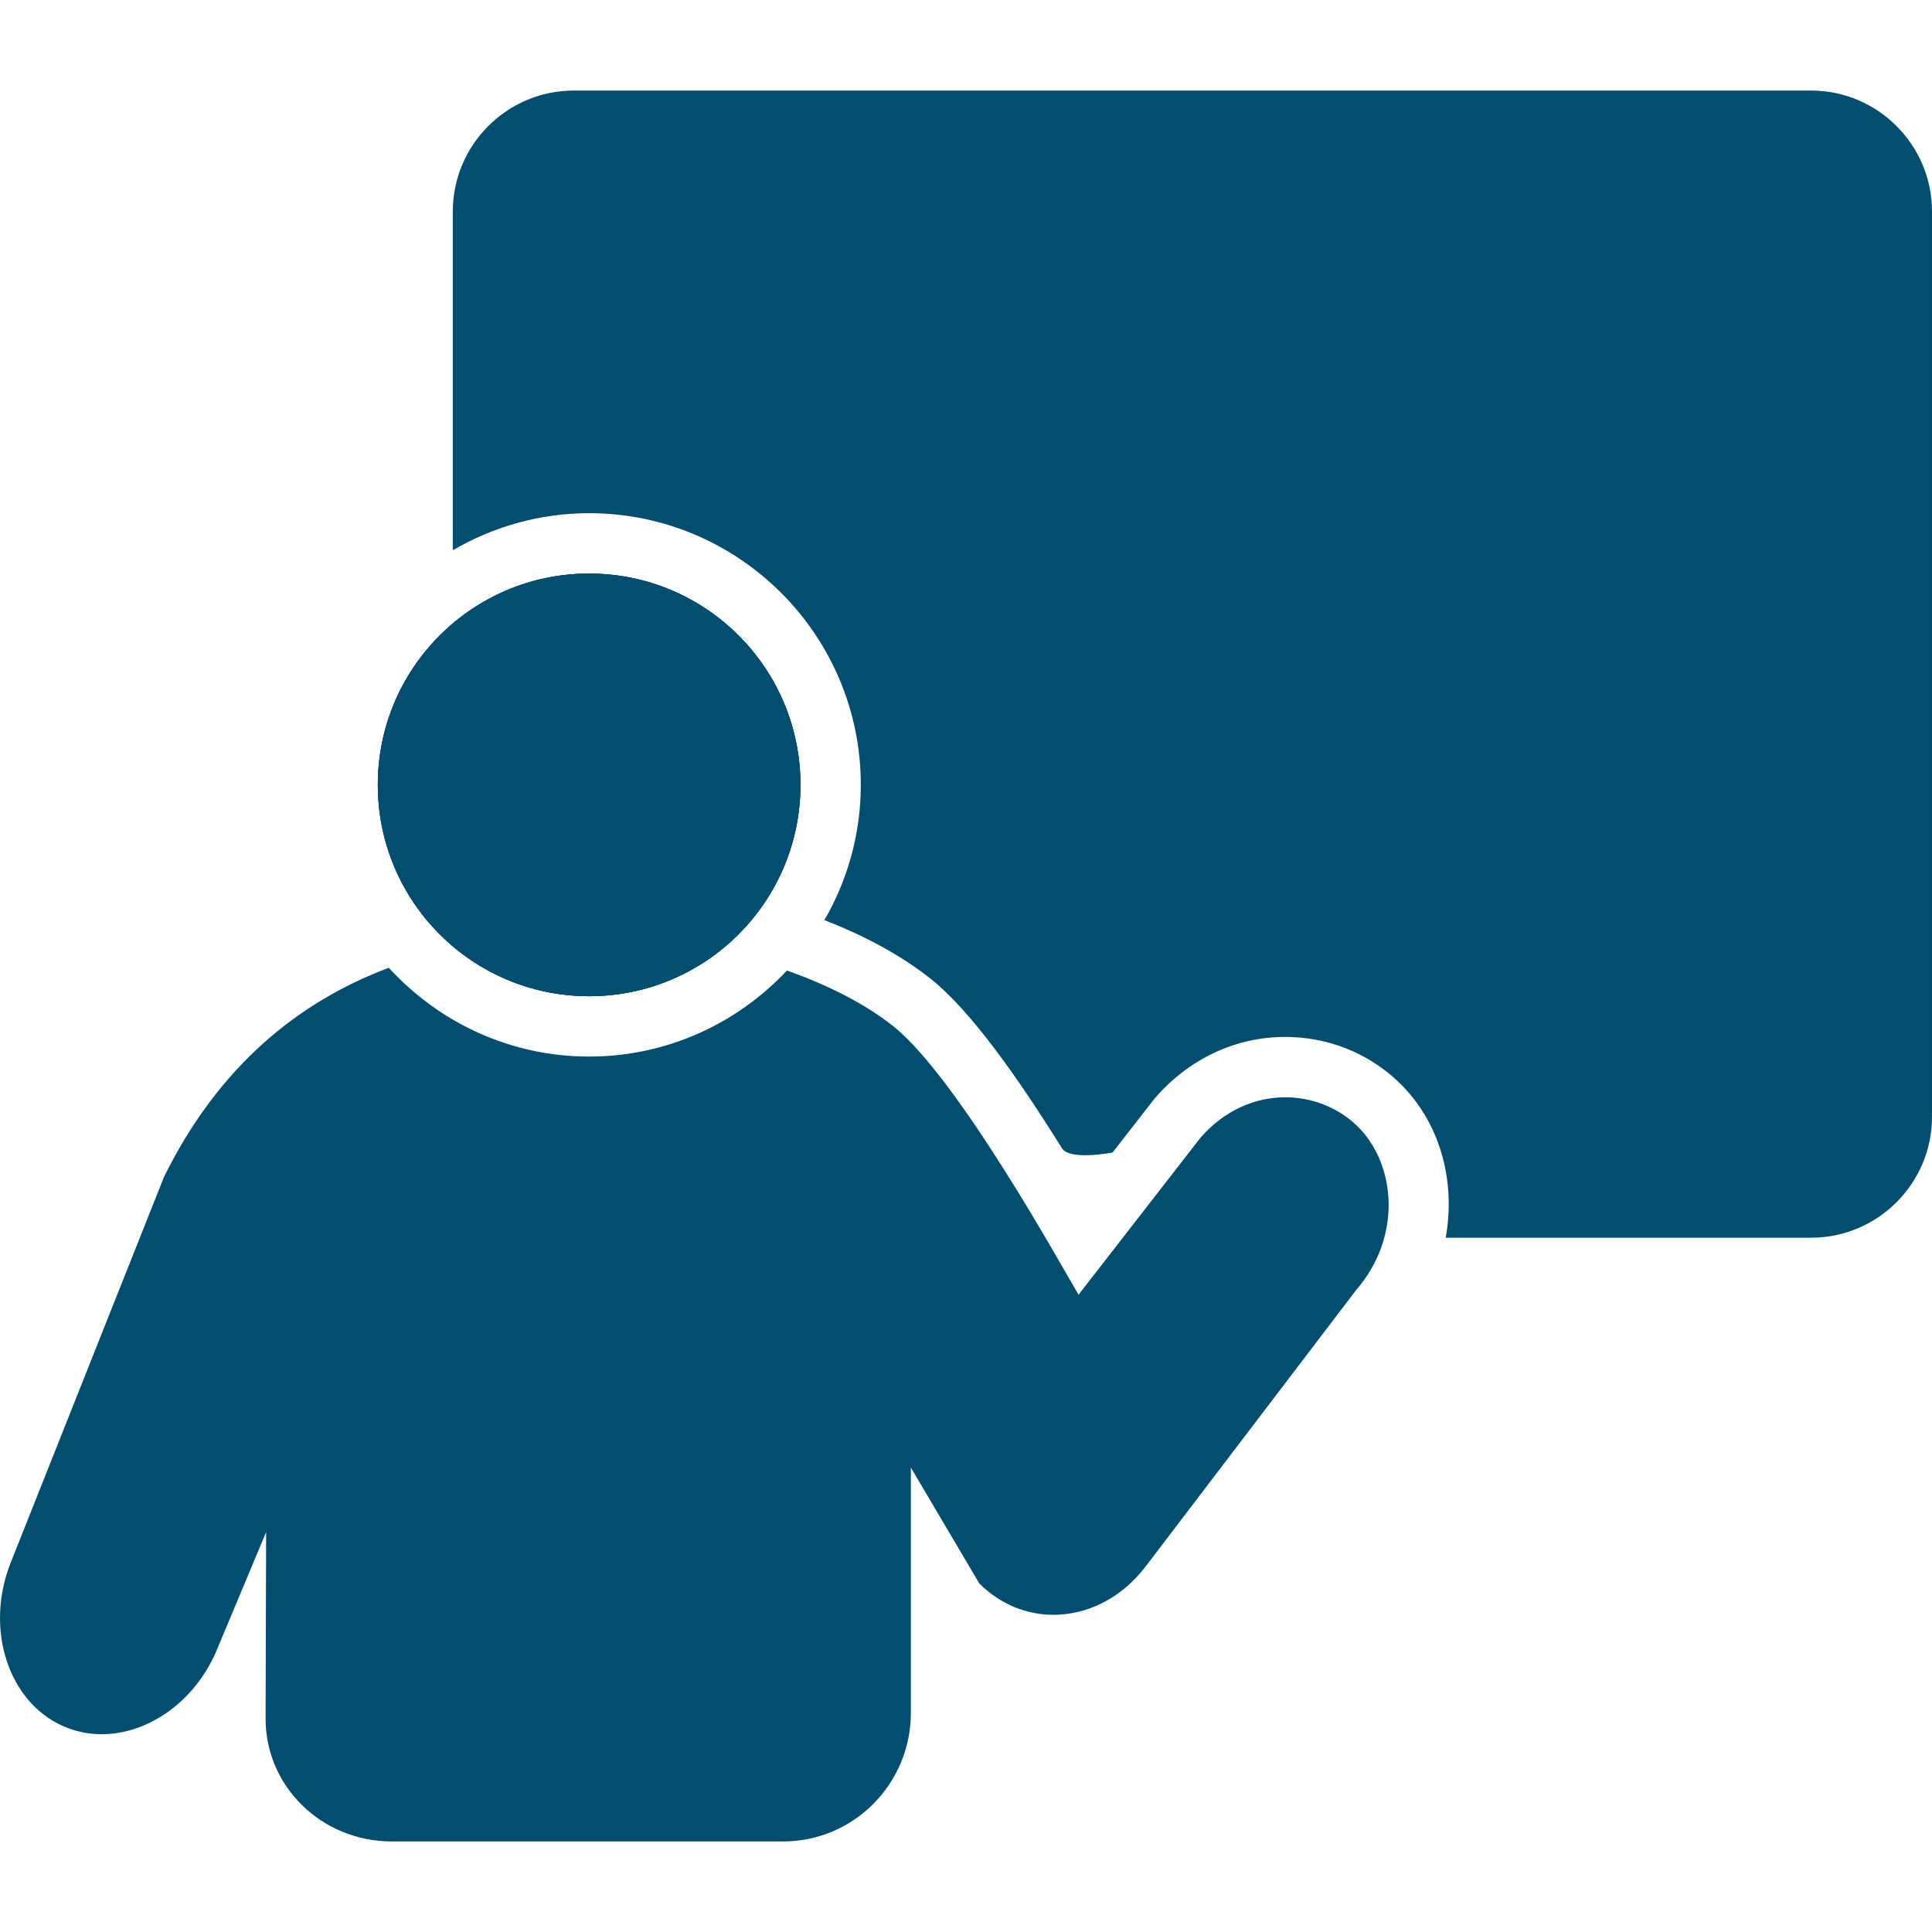
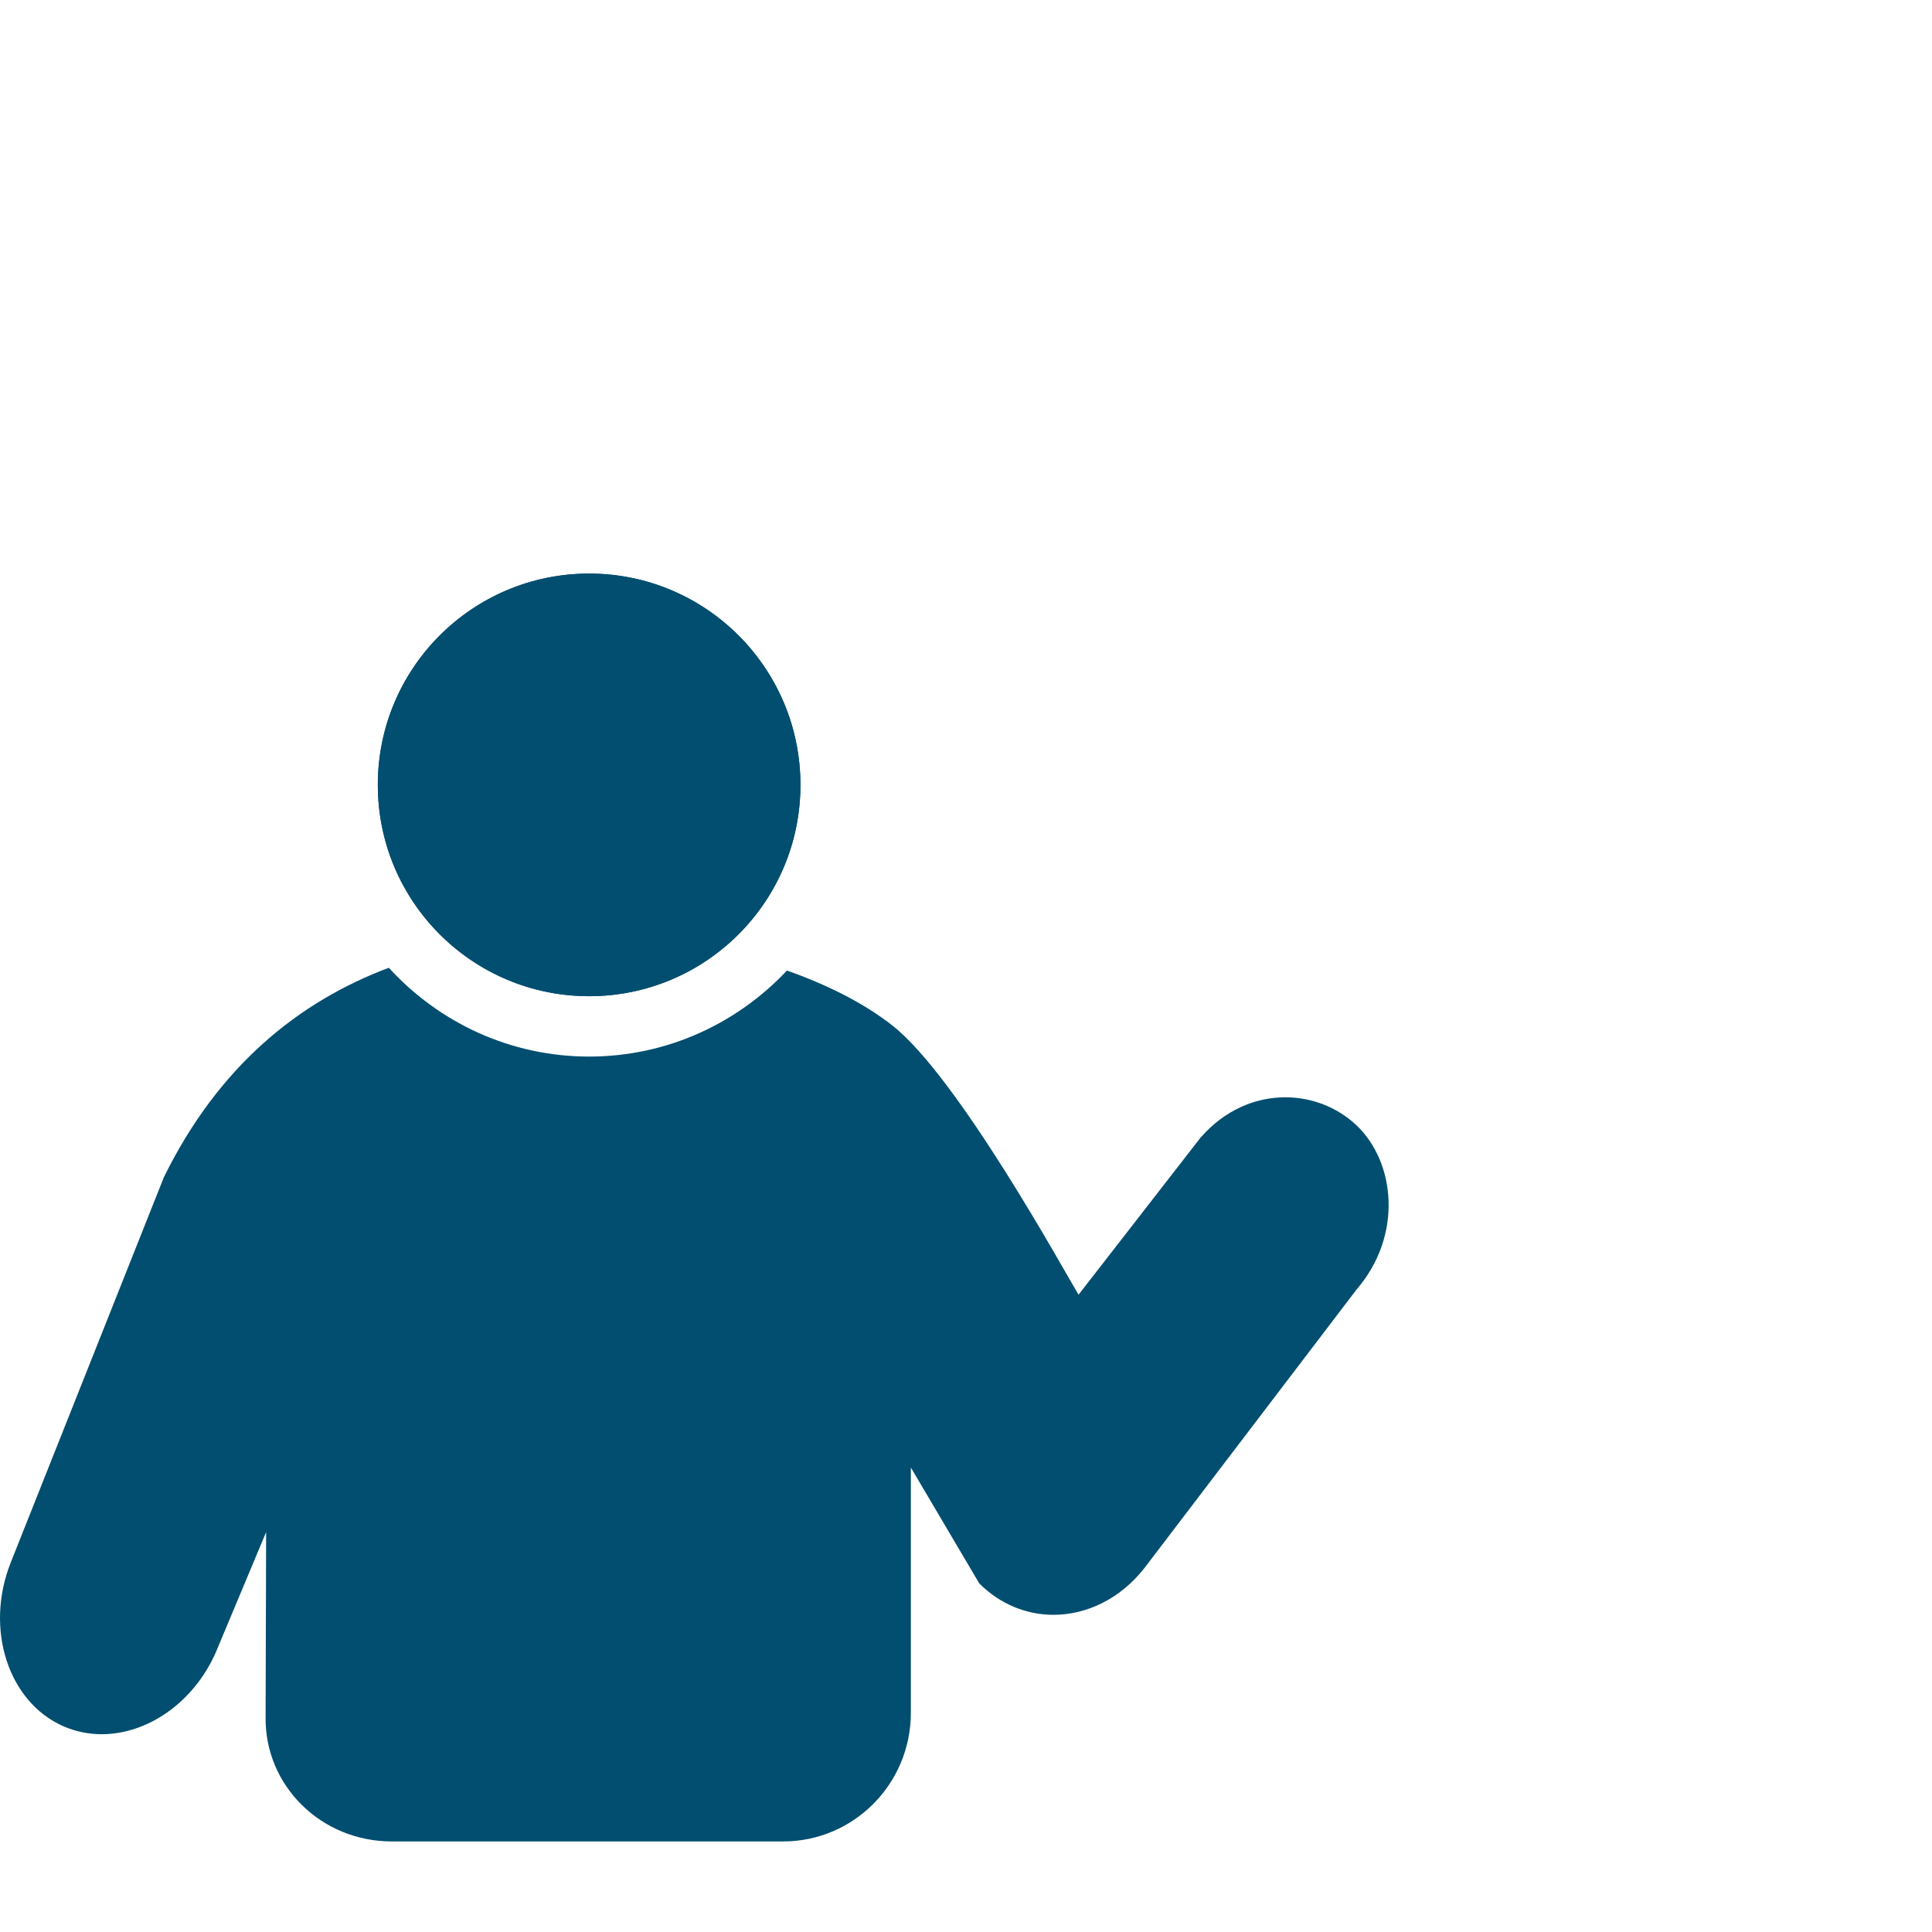
<svg xmlns="http://www.w3.org/2000/svg" width="1200pt" height="1200pt" version="1.1" viewBox="0 0 1200 1200">
  <g fill="#014e70">
-     <path d="m1125 56.258h-768.75c-41.25 0-75 33.746-75 75v210.51c24.922-14.531 53.797-23.008 84.668-23.008 93.047 0 168.75 75.695 168.75 168.73 0 30.598-8.309 59.234-22.605 84.008 23.977 9.34 46.805 21.277 65.77 36.273 24.855 19.664 54.152 61.082 81.719 105.36 4.992 8.02 31.523 2.672 31.523 2.672l26.121-33.562c21.34-24.629 50.145-38.18 81.098-38.18 26.102 0 50.812 9.668 69.59 27.246 26.449 24.773 36.508 61.863 30.074 97.449l227.04 0.004c41.25 0 75-33.746 75-75v-562.5c0-41.254-33.75-75-75-75z" />
    <path d="m365.92 600.01c-62.031 0-112.5-50.473-112.5-112.52 0-62.027 50.469-112.48 112.5-112.48s112.5 50.453 112.5 112.48c0 62.047-50.469 112.52-112.5 112.52z" />
    <path d="m365.92 393.76c51.695 0 93.75 42.051 93.75 93.73 0 51.699-42.055 93.77-93.75 93.77-51.695 0-93.75-42.07-93.75-93.77 0-51.68 42.055-93.73 93.75-93.73m0-37.5c-72.465 0-131.25 58.738-131.25 131.23 0 72.512 58.785 131.27 131.25 131.27 72.5 0 131.25-58.758 131.25-131.27 0-72.488-58.75-131.23-131.25-131.23z" />
    <path d="m842.25 698.68c-11.66-10.922-27.469-17.129-43.949-17.129-18.371 0-37.574 7.719-52.766 25.242l-75.633 97.375c-8.734-14.43-74.699-134.84-115.33-166.97-18.027-14.254-41.133-25.664-65.793-34.379-30.809 32.805-74.418 53.438-122.86 53.438-49.273 0-93.543-21.359-124.42-55.16-55.875 21.031-105.64 60.918-139.67 130-0.137 0.293-58.336 146.78-95.152 239.41-16.289 40.961-1.73 86.461 32.512 101.62 7.699 3.406 15.812 5.027 23.969 5.027 28.102 0 56.707-19.199 70.68-50.383l31.465-75.148-0.34 114.94c-0.531 42.629 34.57 77.199 78.398 77.199l243.04-0.004c43.828 0 79.348-35.762 79.348-79.891l0.004-147.05v-5.293l2.535 4.285 40 67.75c13.125 13.055 29.516 19.438 46.066 19.438 20.582 0 41.406-9.867 56.473-29.051l131.84-173.11c28.703-33.34 24.234-79.062-0.414-102.15z" />
-     <path d="m365.92 600.01c-62.031 0-112.5-50.473-112.5-112.52 0-62.027 50.469-112.48 112.5-112.48s112.5 50.453 112.5 112.48c0 62.047-50.469 112.52-112.5 112.52z" />
    <path d="m365.92 393.76c51.695 0 93.75 42.051 93.75 93.73 0 51.699-42.055 93.77-93.75 93.77-51.695 0-93.75-42.07-93.75-93.77 0-51.68 42.055-93.73 93.75-93.73m0-37.5c-72.465 0-131.25 58.738-131.25 131.23 0 72.512 58.785 131.27 131.25 131.27 72.5 0 131.25-58.758 131.25-131.27 0-72.488-58.75-131.23-131.25-131.23z" />
-     <path d="m497.17 487.5c0 72.488-58.762 131.25-131.25 131.25s-131.25-58.762-131.25-131.25 58.762-131.25 131.25-131.25 131.25 58.762 131.25 131.25" />
  </g>
</svg>